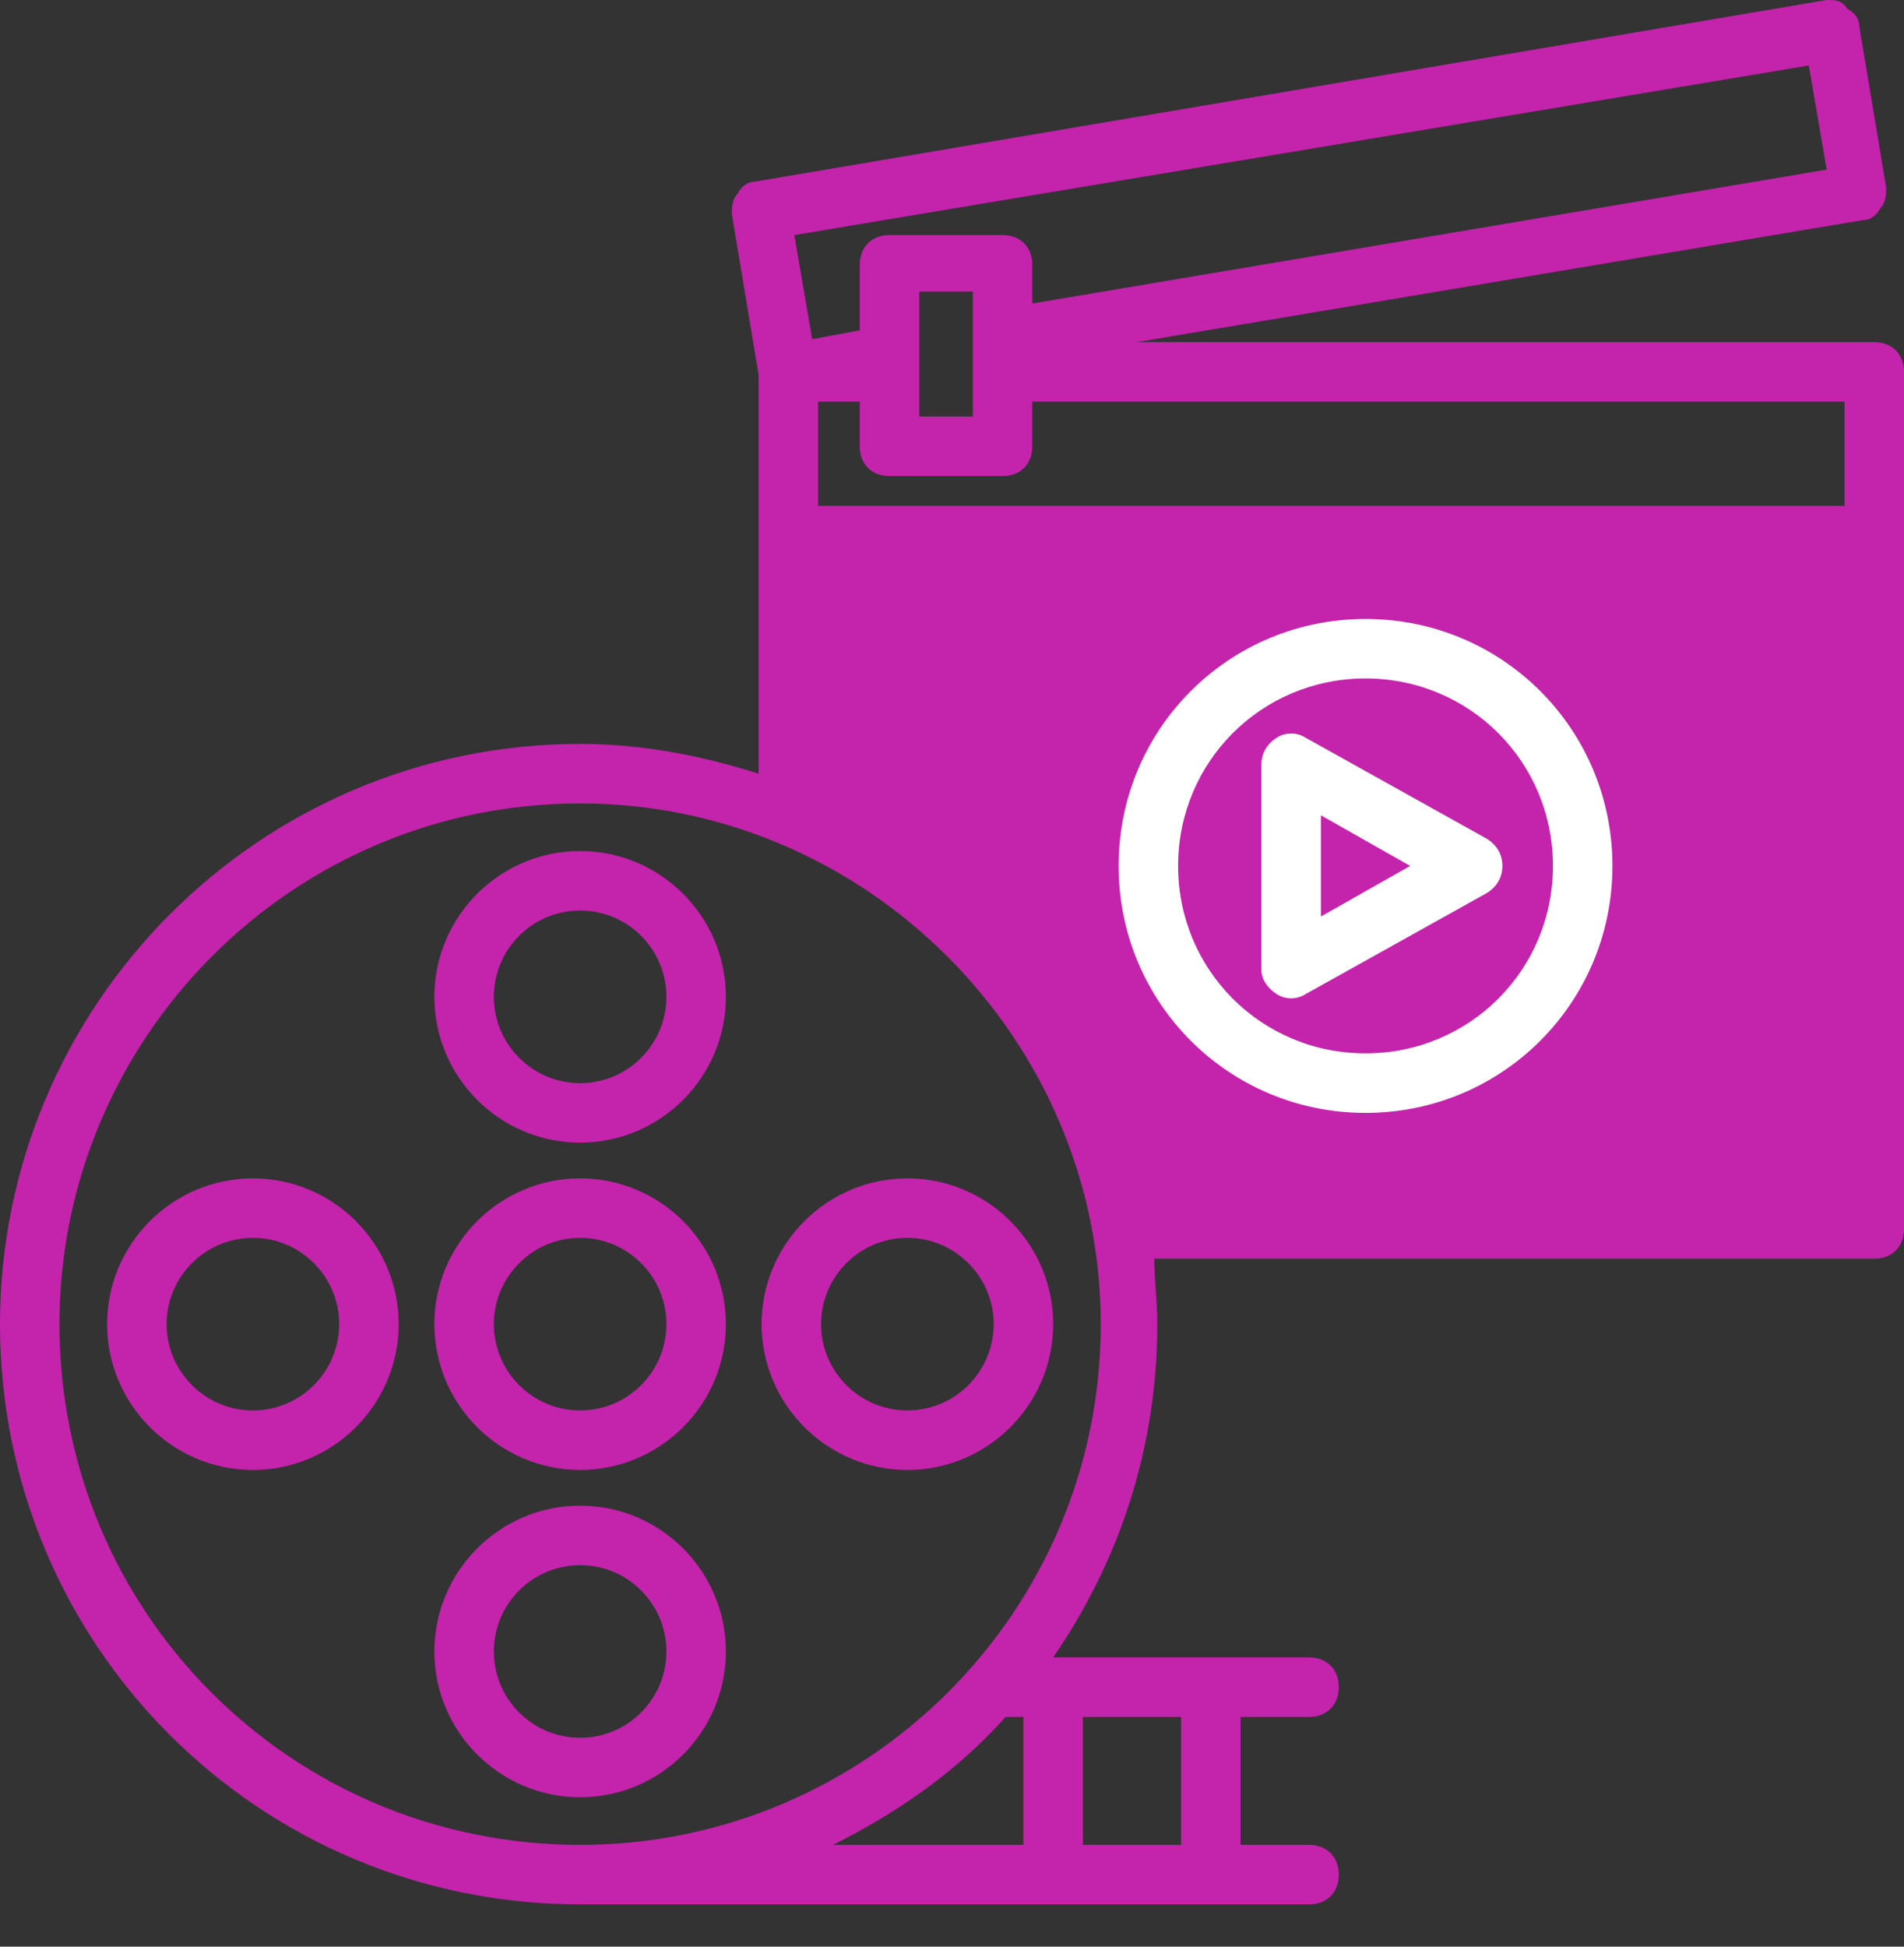
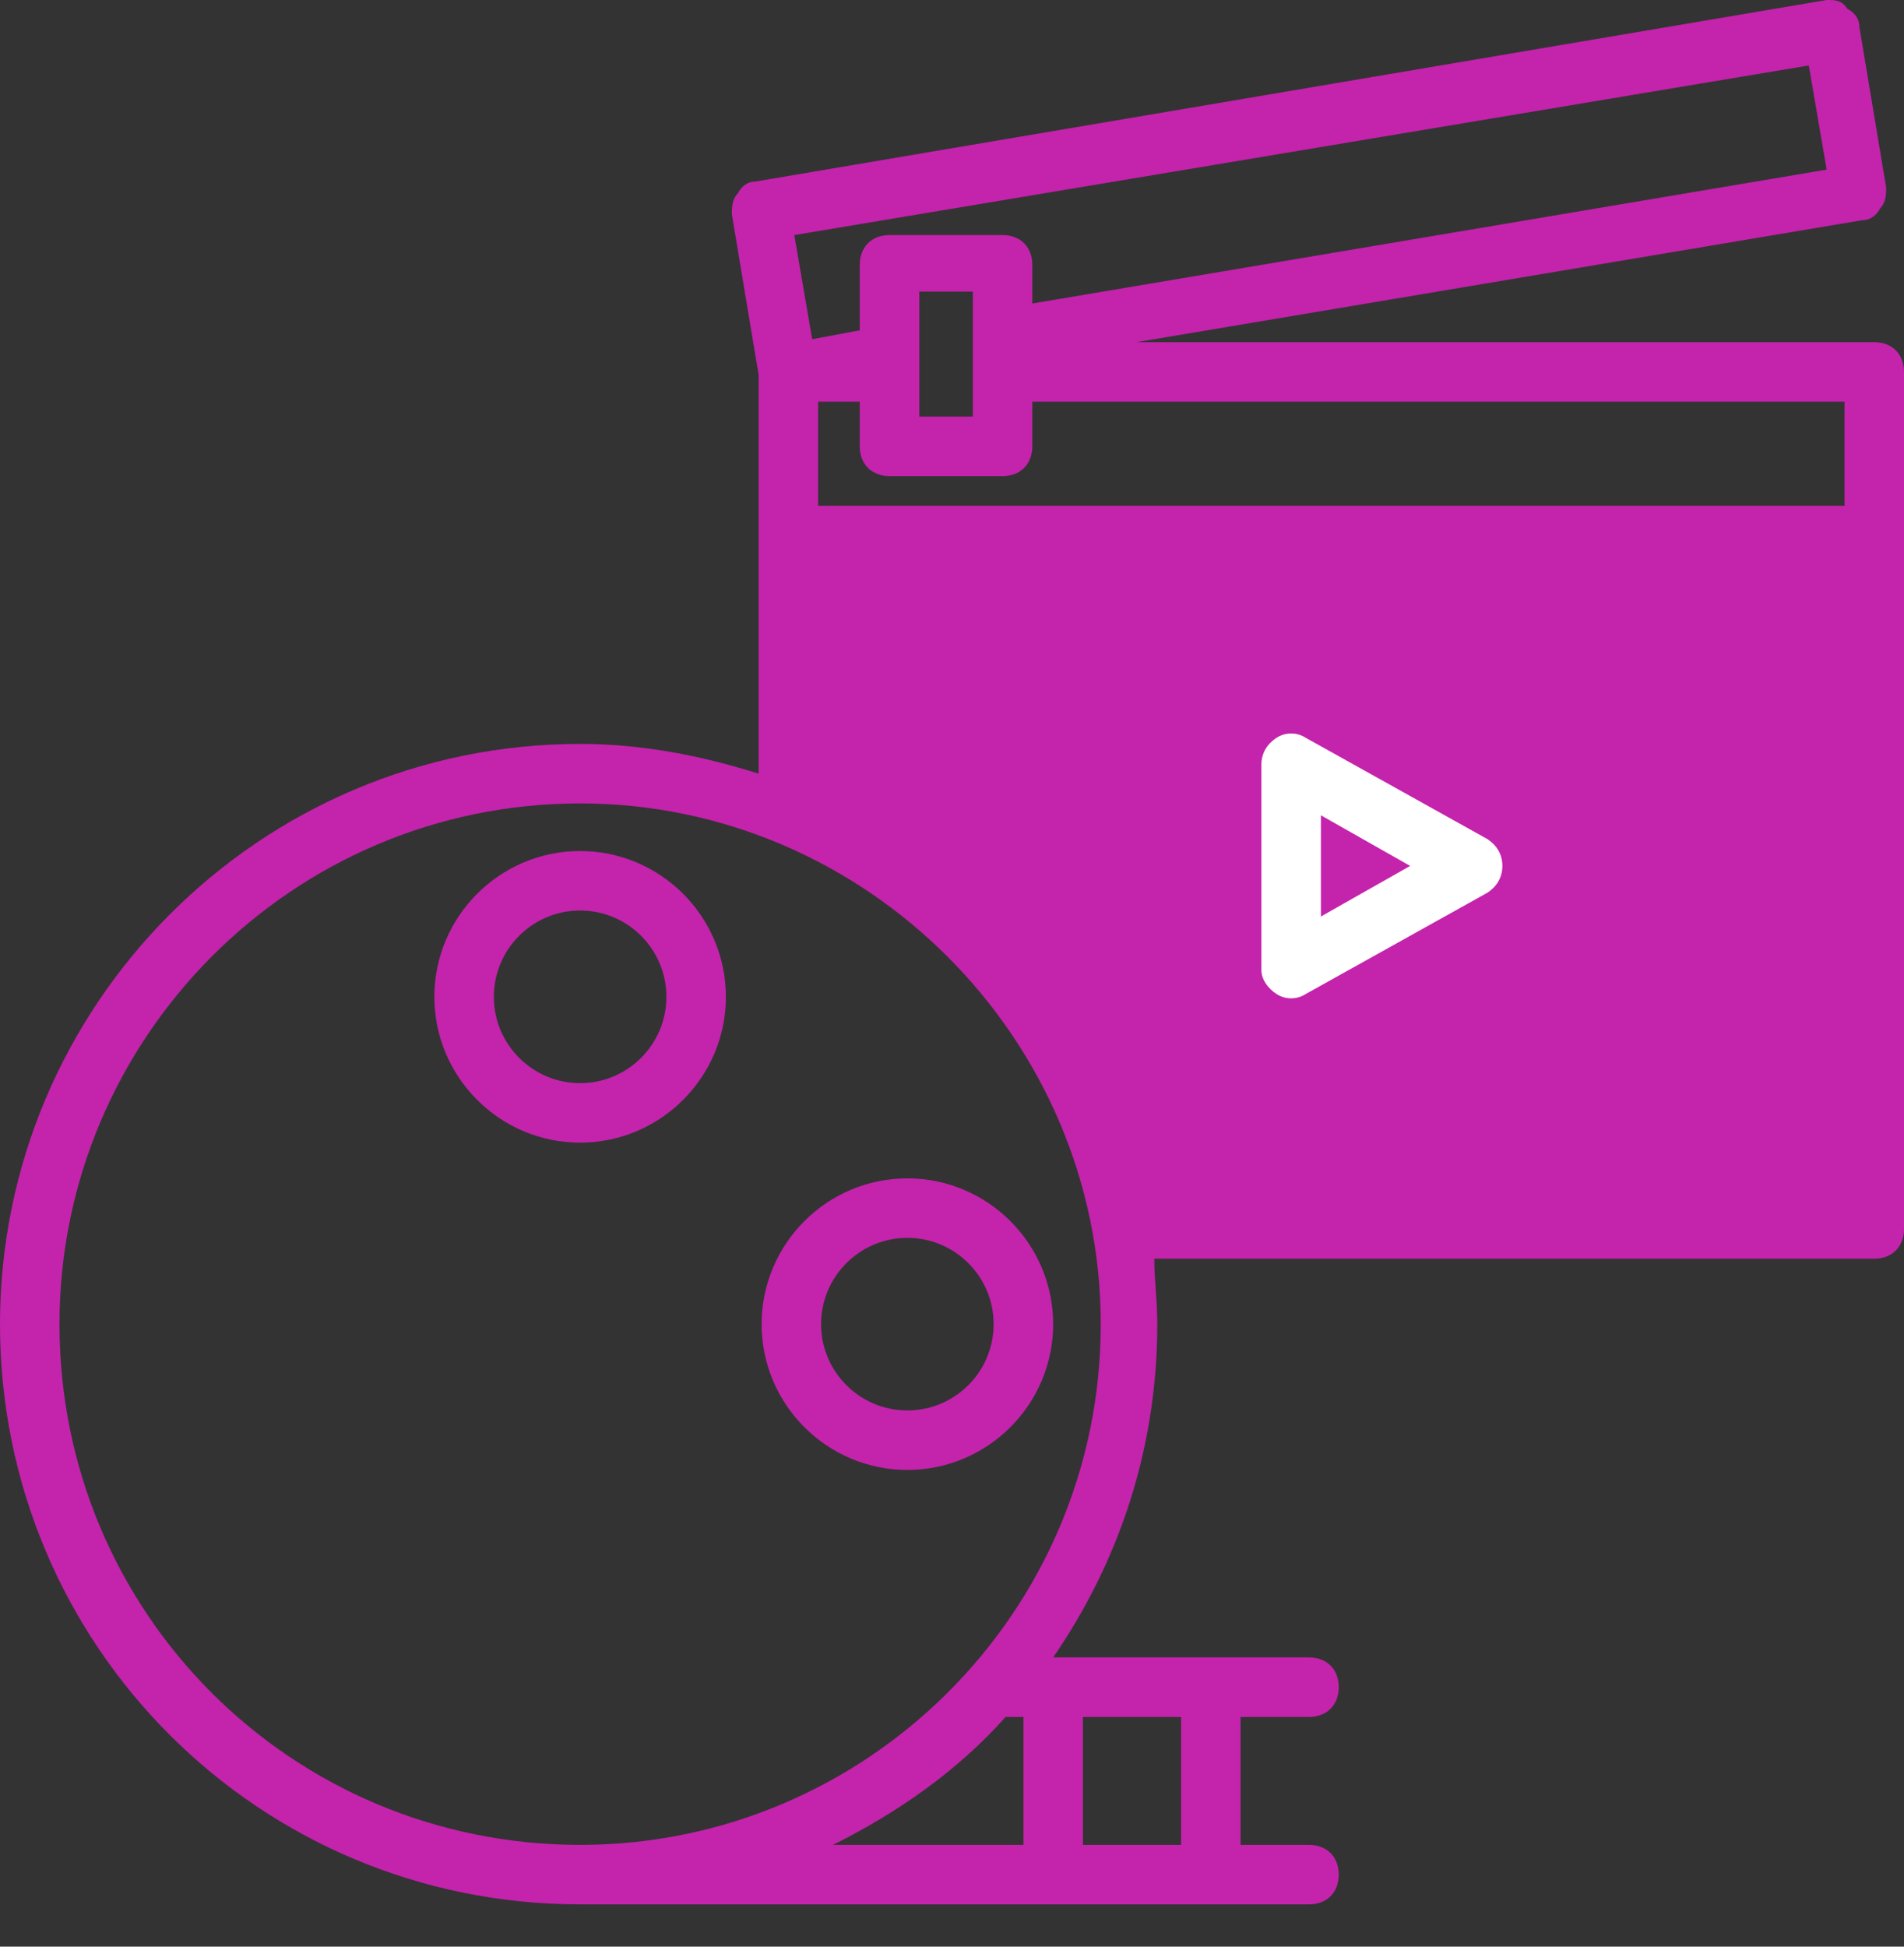
<svg xmlns="http://www.w3.org/2000/svg" width="45" height="46" viewBox="0 0 45 46" fill="none">
  <rect x="0" y="0" width="45" height="46" fill="#333333" stroke="none" />
  <path d="M13.711 20.11C11.812 20.11 10.266 21.657 10.266 23.555C10.266 25.454 11.812 27.001 13.711 27.001C15.609 27.001 17.156 25.454 17.156 23.555C17.156 21.657 15.609 20.11 13.711 20.11ZM13.711 25.595C12.586 25.595 11.672 24.68 11.672 23.555C11.672 22.43 12.586 21.516 13.711 21.516C14.836 21.516 15.75 22.43 15.75 23.555C15.75 24.68 14.836 25.595 13.711 25.595Z" fill="#C423AC" />
-   <path d="M13.711 35.579C11.812 35.579 10.266 37.126 10.266 39.025C10.266 40.923 11.812 42.47 13.711 42.47C15.609 42.47 17.156 40.923 17.156 39.025C17.156 37.126 15.609 35.579 13.711 35.579ZM13.711 41.064C12.586 41.064 11.672 40.15 11.672 39.025C11.672 37.9 12.586 36.985 13.711 36.985C14.836 36.985 15.75 37.9 15.75 39.025C15.75 40.15 14.836 41.064 13.711 41.064Z" fill="#C423AC" />
-   <path d="M5.977 27.845C4.078 27.845 2.531 29.392 2.531 31.29C2.531 33.188 4.078 34.735 5.977 34.735C7.875 34.735 9.422 33.188 9.422 31.29C9.422 29.392 7.875 27.845 5.977 27.845ZM5.977 33.329C4.852 33.329 3.938 32.415 3.938 31.29C3.938 30.165 4.852 29.251 5.977 29.251C7.102 29.251 8.016 30.165 8.016 31.29C8.016 32.415 7.102 33.329 5.977 33.329Z" fill="#C423AC" />
  <path d="M21.445 27.845C19.547 27.845 18 29.392 18 31.29C18 33.188 19.547 34.735 21.445 34.735C23.344 34.735 24.891 33.188 24.891 31.29C24.891 29.392 23.344 27.845 21.445 27.845ZM21.445 33.329C20.32 33.329 19.406 32.415 19.406 31.29C19.406 30.165 20.32 29.251 21.445 29.251C22.57 29.251 23.484 30.165 23.484 31.29C23.484 32.415 22.57 33.329 21.445 33.329Z" fill="#C423AC" />
-   <path d="M13.711 27.845C11.812 27.845 10.266 29.392 10.266 31.29C10.266 33.188 11.812 34.735 13.711 34.735C15.609 34.735 17.156 33.188 17.156 31.29C17.156 29.392 15.609 27.845 13.711 27.845ZM13.711 33.329C12.586 33.329 11.672 32.415 11.672 31.29C11.672 30.165 12.586 29.251 13.711 29.251C14.836 29.251 15.75 30.165 15.75 31.29C15.75 32.415 14.836 33.329 13.711 33.329Z" fill="#C423AC" />
-   <path d="M45 8.789C45 8.367 44.719 8.086 44.297 8.086H26.859L44.016 5.203C44.227 5.203 44.367 5.063 44.438 4.922C44.578 4.781 44.578 4.57 44.578 4.43L43.945 0.633C43.945 0.422 43.805 0.281 43.664 0.211C43.523 -3.35286e-08 43.383 0 43.172 0L17.859 4.289C17.648 4.289 17.508 4.43 17.438 4.57C17.297 4.711 17.297 4.922 17.297 5.063L17.93 8.86C17.93 9.844 17.93 5.344 17.93 18.282C16.594 17.86 15.188 17.579 13.711 17.579C6.117 17.579 0 23.766 0 31.29C0 38.884 6.117 45.001 13.711 45.001C25.805 45.001 23.766 45.001 30.938 45.001C31.359 45.001 31.641 44.72 31.641 44.298C31.641 43.876 31.359 43.595 30.938 43.595H29.32V40.572H30.938C31.359 40.572 31.641 40.29 31.641 39.868C31.641 39.446 31.359 39.165 30.938 39.165H24.891C26.438 36.915 27.352 34.243 27.352 31.29C27.352 30.727 27.281 30.235 27.281 29.743H44.297C44.719 29.743 45 29.462 45 29.04C45 26.93 45 36.493 45 8.789ZM43.594 11.954H19.336V9.492H20.32V10.547C20.32 10.969 20.602 11.25 21.023 11.25H23.695C24.117 11.25 24.398 10.969 24.398 10.547V9.492H43.594V11.954ZM22.992 9.844H21.727V6.891H22.992V9.844ZM42.75 1.547L43.172 4.008L24.398 7.172V6.258C24.398 5.836 24.117 5.555 23.695 5.555H21.023C20.602 5.555 20.32 5.836 20.32 6.258V7.805L19.195 8.016L18.773 5.555L42.75 1.547ZM23.766 40.572H24.188V43.595H19.688C21.234 42.822 22.641 41.837 23.766 40.572ZM27.914 43.595H25.594V40.572H27.914V43.595ZM13.711 43.595C6.891 43.595 1.406 38.111 1.406 31.29C1.406 24.54 6.891 18.985 13.711 18.985C20.461 18.985 26.016 24.54 26.016 31.29C26.016 38.111 20.461 43.595 13.711 43.595Z" fill="#C423AC" />
+   <path d="M45 8.789C45 8.367 44.719 8.086 44.297 8.086H26.859L44.016 5.203C44.227 5.203 44.367 5.063 44.438 4.922C44.578 4.781 44.578 4.57 44.578 4.43L43.945 0.633C43.945 0.422 43.805 0.281 43.664 0.211C43.523 -3.35286e-08 43.383 0 43.172 0L17.859 4.289C17.648 4.289 17.508 4.43 17.438 4.57C17.297 4.711 17.297 4.922 17.297 5.063L17.93 8.86C17.93 9.844 17.93 5.344 17.93 18.282C16.594 17.86 15.188 17.579 13.711 17.579C6.117 17.579 0 23.766 0 31.29C0 38.884 6.117 45.001 13.711 45.001C25.805 45.001 23.766 45.001 30.938 45.001C31.359 45.001 31.641 44.72 31.641 44.298C31.641 43.876 31.359 43.595 30.938 43.595H29.32V40.572H30.938C31.359 40.572 31.641 40.29 31.641 39.868C31.641 39.446 31.359 39.165 30.938 39.165H24.891C26.438 36.915 27.352 34.243 27.352 31.29C27.352 30.727 27.281 30.235 27.281 29.743H44.297C44.719 29.743 45 29.462 45 29.04C45 26.93 45 36.493 45 8.789M43.594 11.954H19.336V9.492H20.32V10.547C20.32 10.969 20.602 11.25 21.023 11.25H23.695C24.117 11.25 24.398 10.969 24.398 10.547V9.492H43.594V11.954ZM22.992 9.844H21.727V6.891H22.992V9.844ZM42.75 1.547L43.172 4.008L24.398 7.172V6.258C24.398 5.836 24.117 5.555 23.695 5.555H21.023C20.602 5.555 20.32 5.836 20.32 6.258V7.805L19.195 8.016L18.773 5.555L42.75 1.547ZM23.766 40.572H24.188V43.595H19.688C21.234 42.822 22.641 41.837 23.766 40.572ZM27.914 43.595H25.594V40.572H27.914V43.595ZM13.711 43.595C6.891 43.595 1.406 38.111 1.406 31.29C1.406 24.54 6.891 18.985 13.711 18.985C20.461 18.985 26.016 24.54 26.016 31.29C26.016 38.111 20.461 43.595 13.711 43.595Z" fill="#C423AC" />
  <path d="M30.164 23.485C30.375 23.626 30.656 23.626 30.867 23.485L35.156 21.094C35.367 20.954 35.508 20.743 35.508 20.462C35.508 20.18 35.367 19.969 35.156 19.829L30.867 17.438C30.656 17.297 30.375 17.297 30.164 17.438C29.953 17.579 29.812 17.79 29.812 18.071V22.923C29.812 23.134 29.953 23.345 30.164 23.485ZM31.219 19.266L33.328 20.462L31.219 21.657V19.266Z" fill="white" />
-   <path d="M32.273 26.298C35.508 26.298 38.109 23.696 38.109 20.462C38.109 17.227 35.508 14.626 32.273 14.626C29.039 14.626 26.438 17.227 26.438 20.462C26.438 23.696 29.039 26.298 32.273 26.298ZM32.273 16.032C34.734 16.032 36.703 18.001 36.703 20.462C36.703 22.923 34.734 24.891 32.273 24.891C29.812 24.891 27.844 22.923 27.844 20.462C27.844 18.001 29.812 16.032 32.273 16.032Z" fill="white" />
</svg>